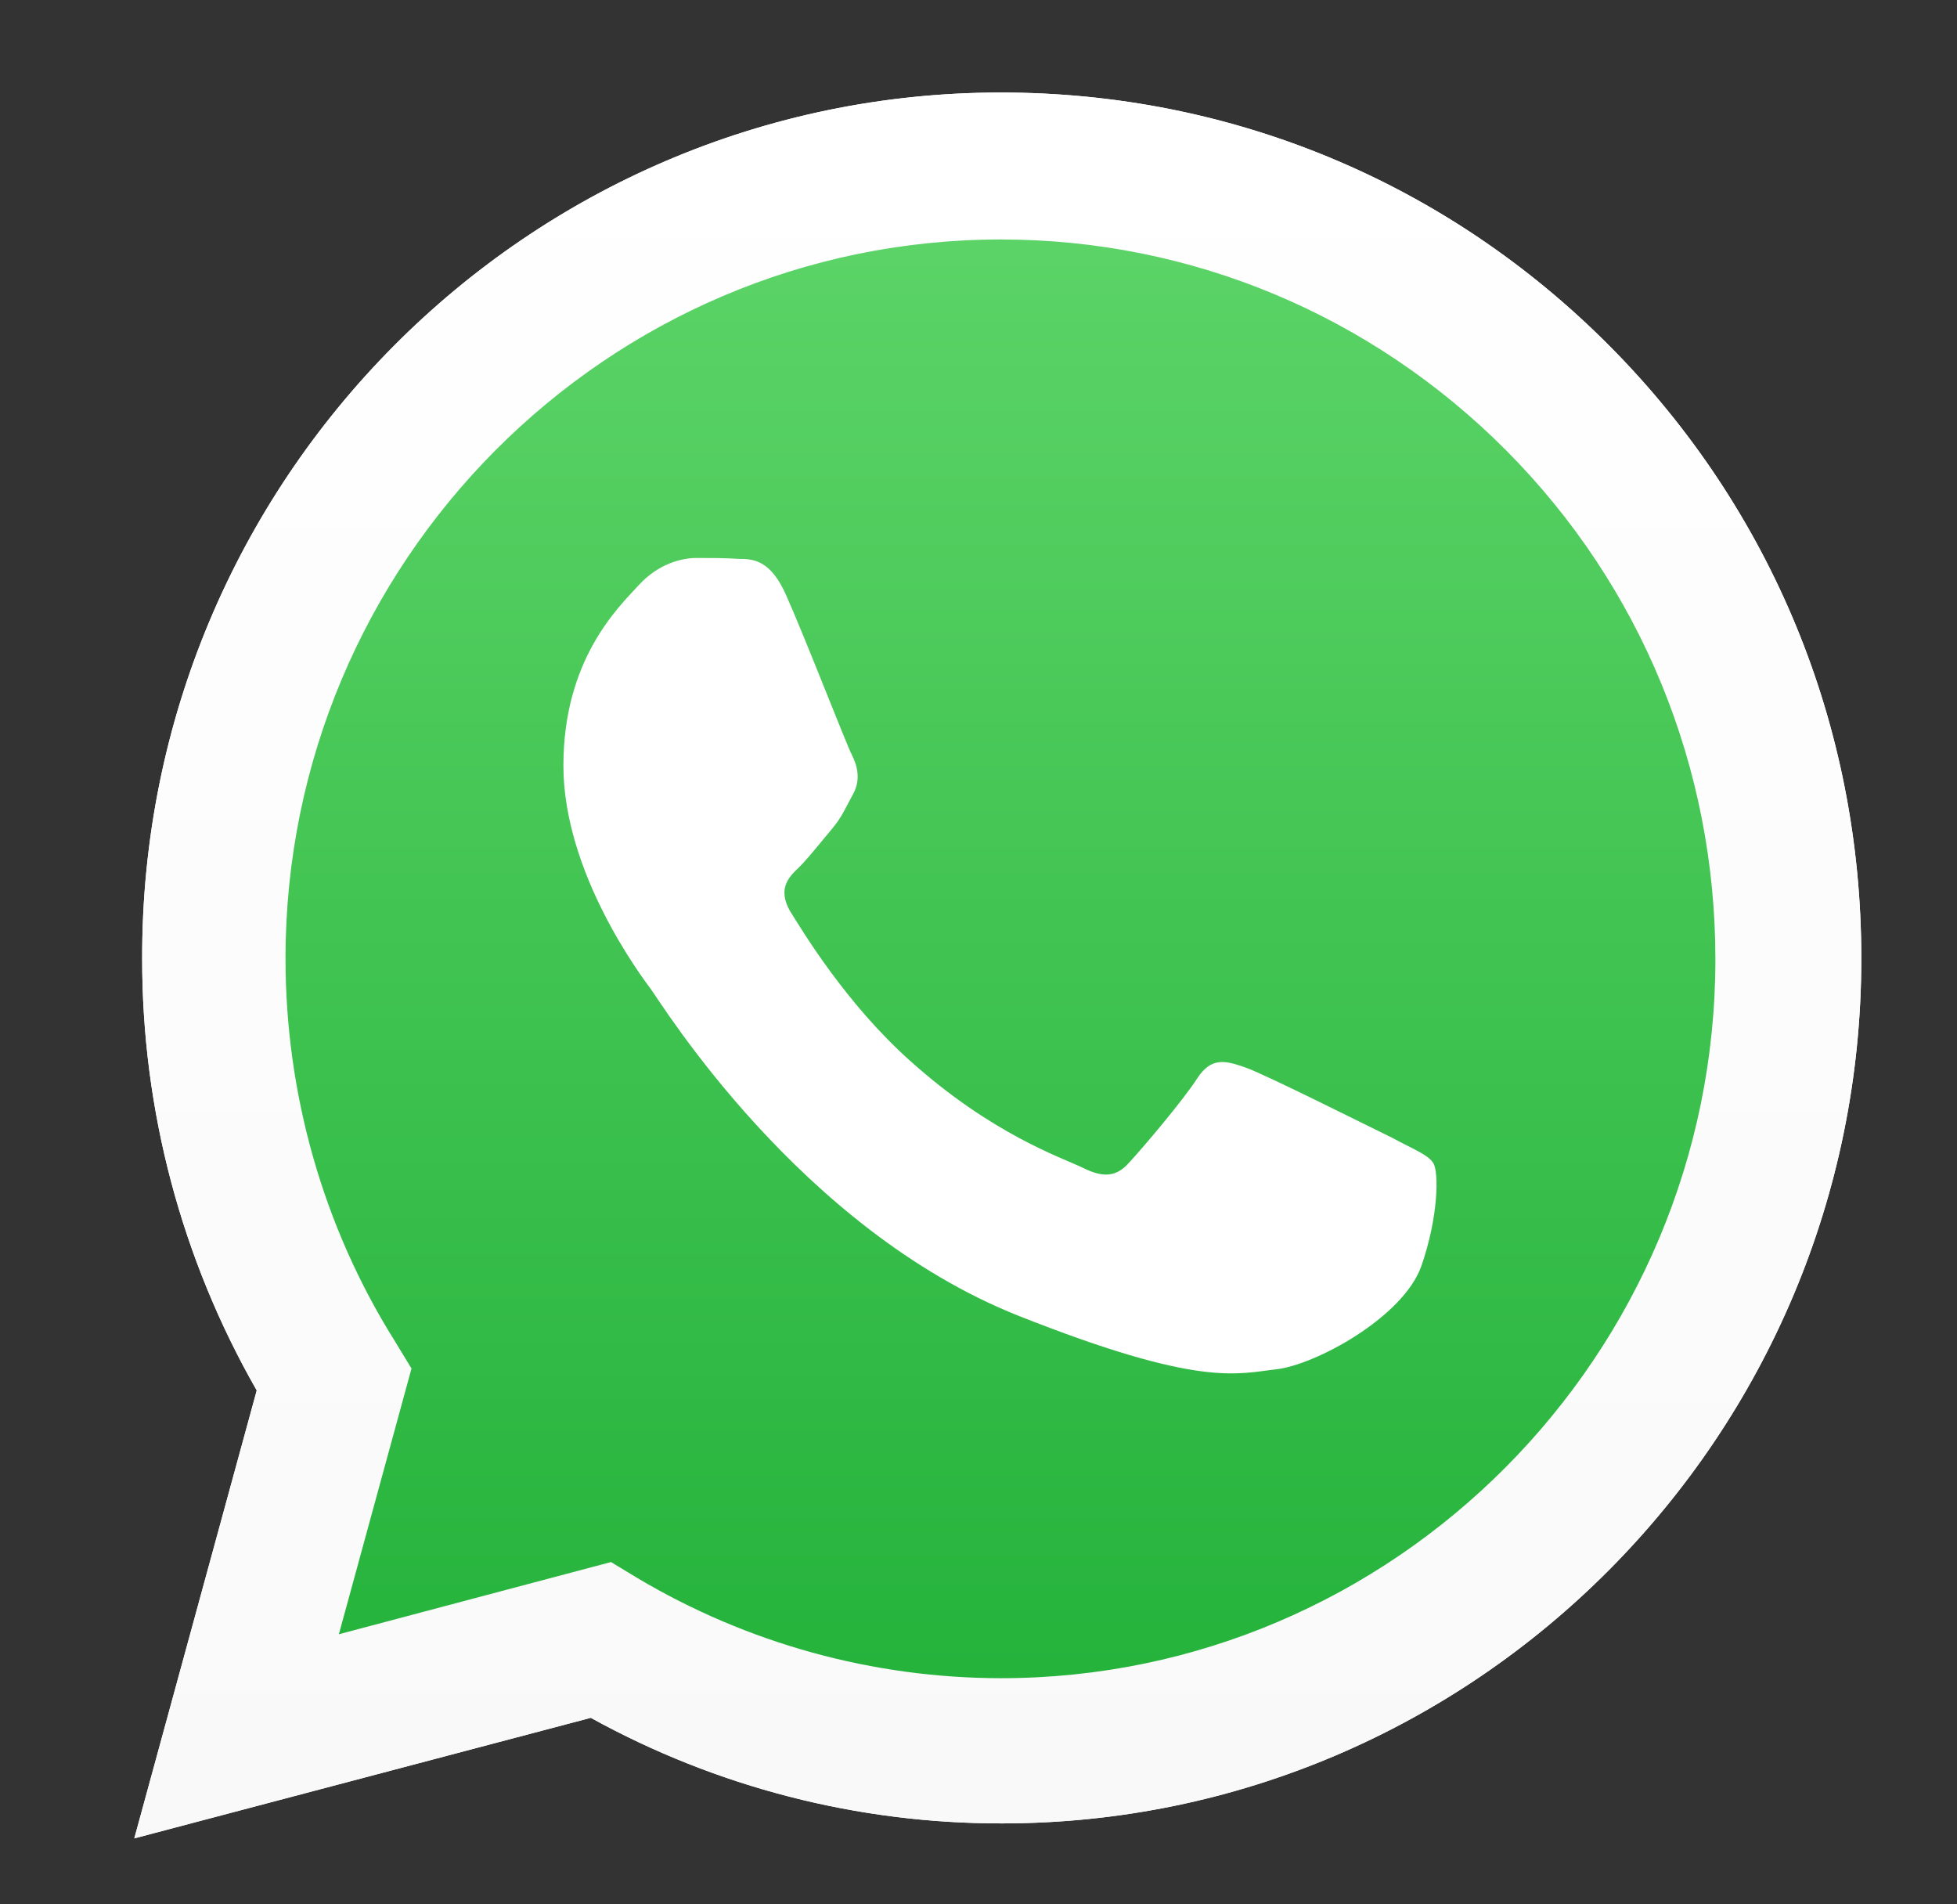
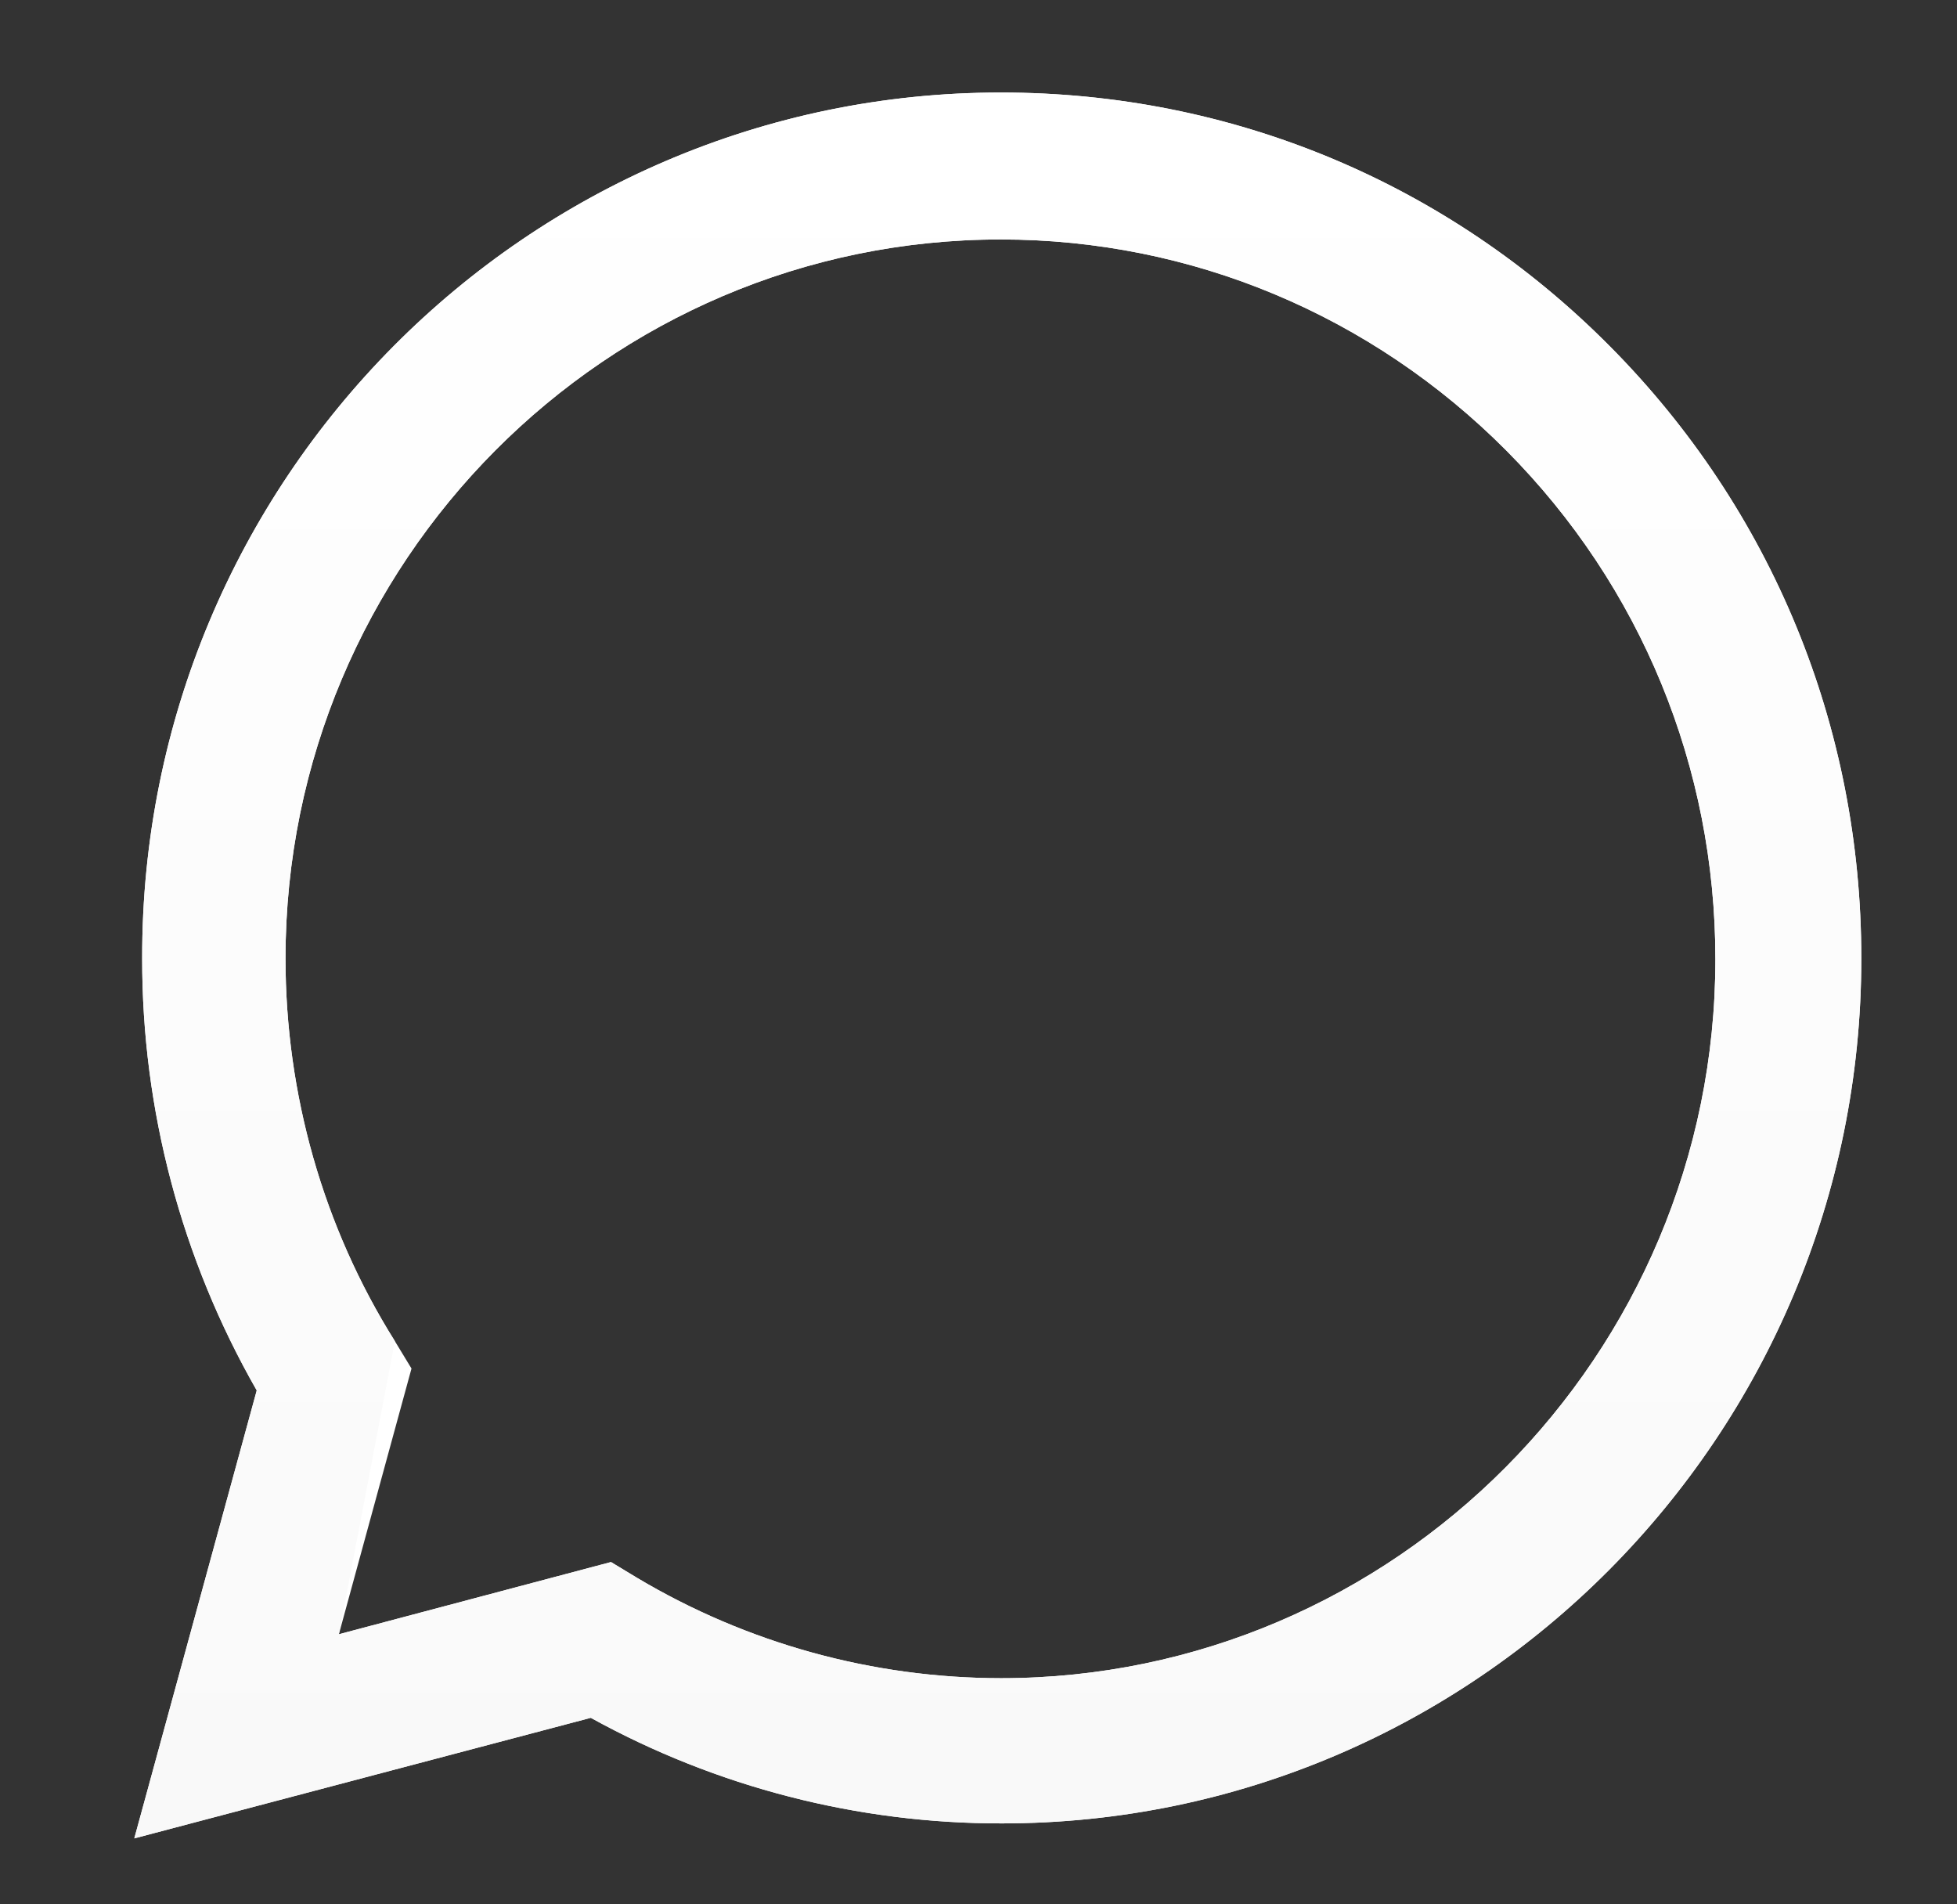
<svg xmlns="http://www.w3.org/2000/svg" width="37" height="36" viewBox="0 0 37 36" fill="none">
  <rect x="0" y="0" width="37" height="36" fill="#333333" stroke="none" />
  <path d="M2.539 34.753L4.854 26.285C3.431 23.799 2.684 20.982 2.688 18.117C2.671 9.085 9.962 1.749 18.924 1.749C23.271 1.749 27.355 3.445 30.43 6.539C33.505 9.634 35.191 13.742 35.191 18.117C35.191 27.133 27.901 34.47 18.94 34.47C16.223 34.474 13.549 33.787 11.17 32.474L2.539 34.753ZM11.551 29.529L12.047 29.829C14.127 31.068 16.503 31.723 18.924 31.725C26.364 31.725 32.432 25.619 32.432 18.134C32.432 14.507 31.027 11.081 28.481 8.519C25.933 5.958 22.527 4.527 18.923 4.527C11.466 4.527 5.398 10.633 5.398 18.118C5.398 20.68 6.109 23.192 7.466 25.354L7.78 25.871L6.407 30.894L11.549 29.53L11.551 29.529Z" fill="white" />
-   <path d="M3.102 34.186L5.334 26.003C3.957 23.602 3.233 20.884 3.234 18.117C3.234 9.417 10.277 2.331 18.924 2.331C23.123 2.331 27.058 3.978 30.033 6.955C31.495 8.422 32.654 10.163 33.443 12.078C34.231 13.993 34.635 16.046 34.63 18.117C34.63 26.817 27.587 33.904 18.94 33.904C16.312 33.904 13.732 33.238 11.434 31.974L3.102 34.186Z" fill="url(#paint0_linear_3140_7912)" />
-   <path d="M2.539 34.753L4.854 26.285C3.431 23.799 2.684 20.982 2.688 18.117C2.671 9.085 9.962 1.749 18.924 1.749C23.271 1.749 27.355 3.445 30.43 6.539C33.505 9.634 35.191 13.742 35.191 18.117C35.191 27.133 27.901 34.47 18.94 34.47C16.223 34.474 13.549 33.787 11.17 32.474L2.539 34.753ZM11.551 29.529L12.047 29.829C14.127 31.068 16.503 31.723 18.924 31.725C26.364 31.725 32.432 25.619 32.432 18.134C32.432 14.507 31.027 11.081 28.481 8.519C25.933 5.958 22.527 4.527 18.923 4.527C11.466 4.527 5.398 10.633 5.398 18.118C5.398 20.68 6.109 23.192 7.466 25.354L7.78 25.871L6.407 30.894L11.549 29.53L11.551 29.529Z" fill="url(#paint1_linear_3140_7912)" />
-   <path fill-rule="evenodd" clip-rule="evenodd" d="M14.868 11.263C14.571 10.581 14.24 10.565 13.959 10.565C13.71 10.548 13.446 10.548 13.165 10.548C12.9 10.548 12.454 10.648 12.074 11.064C11.694 11.479 10.652 12.461 10.652 14.475C10.652 16.487 12.108 18.434 12.306 18.699C12.504 18.966 15.116 23.224 19.249 24.871C22.688 26.235 23.383 25.969 24.127 25.886C24.87 25.803 26.524 24.905 26.871 23.939C27.201 22.991 27.201 22.16 27.102 21.993C27.003 21.827 26.722 21.727 26.325 21.511C25.912 21.311 23.928 20.314 23.547 20.18C23.168 20.047 22.903 19.98 22.639 20.38C22.374 20.795 21.597 21.711 21.349 21.976C21.117 22.242 20.87 22.276 20.473 22.076C20.059 21.877 18.754 21.444 17.199 20.047C15.993 18.966 15.183 17.618 14.934 17.219C14.703 16.803 14.901 16.587 15.116 16.387C15.298 16.204 15.53 15.905 15.728 15.672C15.926 15.438 15.992 15.256 16.141 14.989C16.274 14.724 16.207 14.474 16.108 14.275C16.009 14.091 15.232 12.079 14.868 11.263Z" fill="white" />
+   <path d="M2.539 34.753L4.854 26.285C3.431 23.799 2.684 20.982 2.688 18.117C2.671 9.085 9.962 1.749 18.924 1.749C23.271 1.749 27.355 3.445 30.43 6.539C33.505 9.634 35.191 13.742 35.191 18.117C35.191 27.133 27.901 34.47 18.94 34.47C16.223 34.474 13.549 33.787 11.17 32.474L2.539 34.753ZM11.551 29.529L12.047 29.829C14.127 31.068 16.503 31.723 18.924 31.725C26.364 31.725 32.432 25.619 32.432 18.134C32.432 14.507 31.027 11.081 28.481 8.519C25.933 5.958 22.527 4.527 18.923 4.527C11.466 4.527 5.398 10.633 5.398 18.118C5.398 20.68 6.109 23.192 7.466 25.354L6.407 30.894L11.549 29.53L11.551 29.529Z" fill="url(#paint1_linear_3140_7912)" />
  <defs>
    <linearGradient id="paint0_linear_3140_7912" x1="18.862" y1="34.184" x2="18.862" y2="2.325" gradientUnits="userSpaceOnUse">
      <stop stop-color="#20B038" />
      <stop offset="1" stop-color="#60D66A" />
    </linearGradient>
    <linearGradient id="paint1_linear_3140_7912" x1="18.862" y1="34.756" x2="18.862" y2="1.753" gradientUnits="userSpaceOnUse">
      <stop stop-color="#F9F9F9" />
      <stop offset="1" stop-color="white" />
    </linearGradient>
  </defs>
</svg>